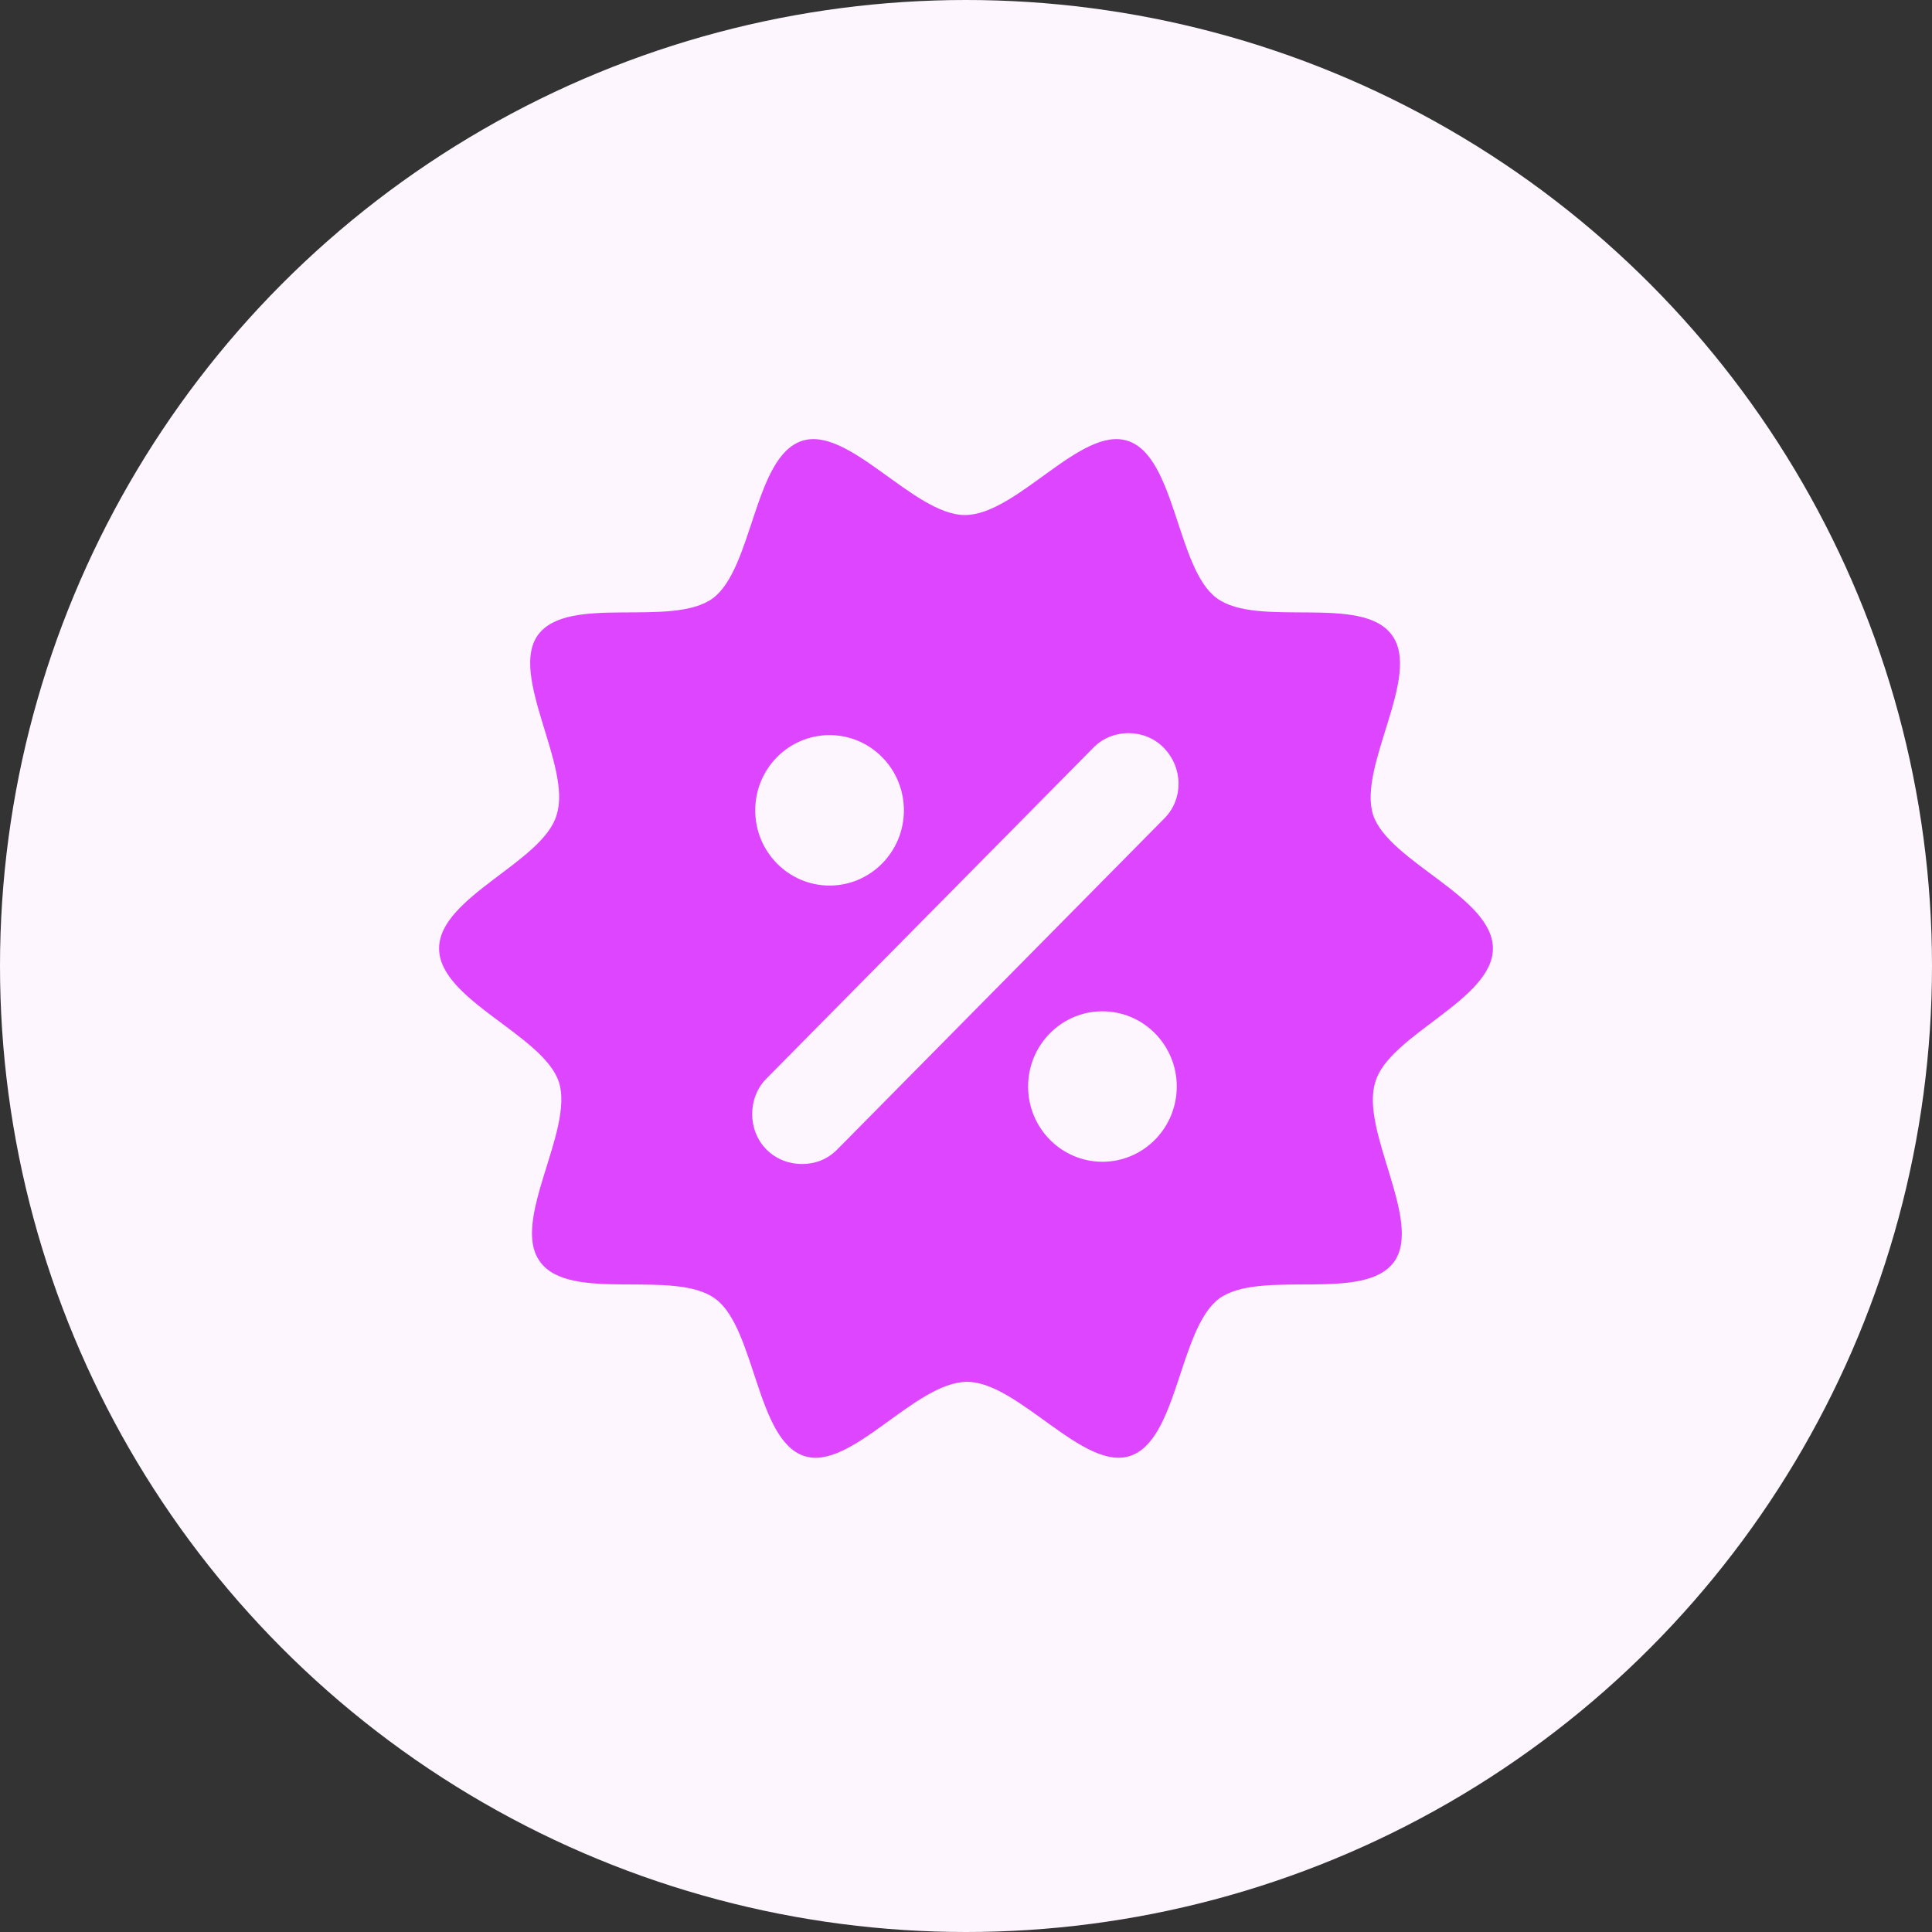
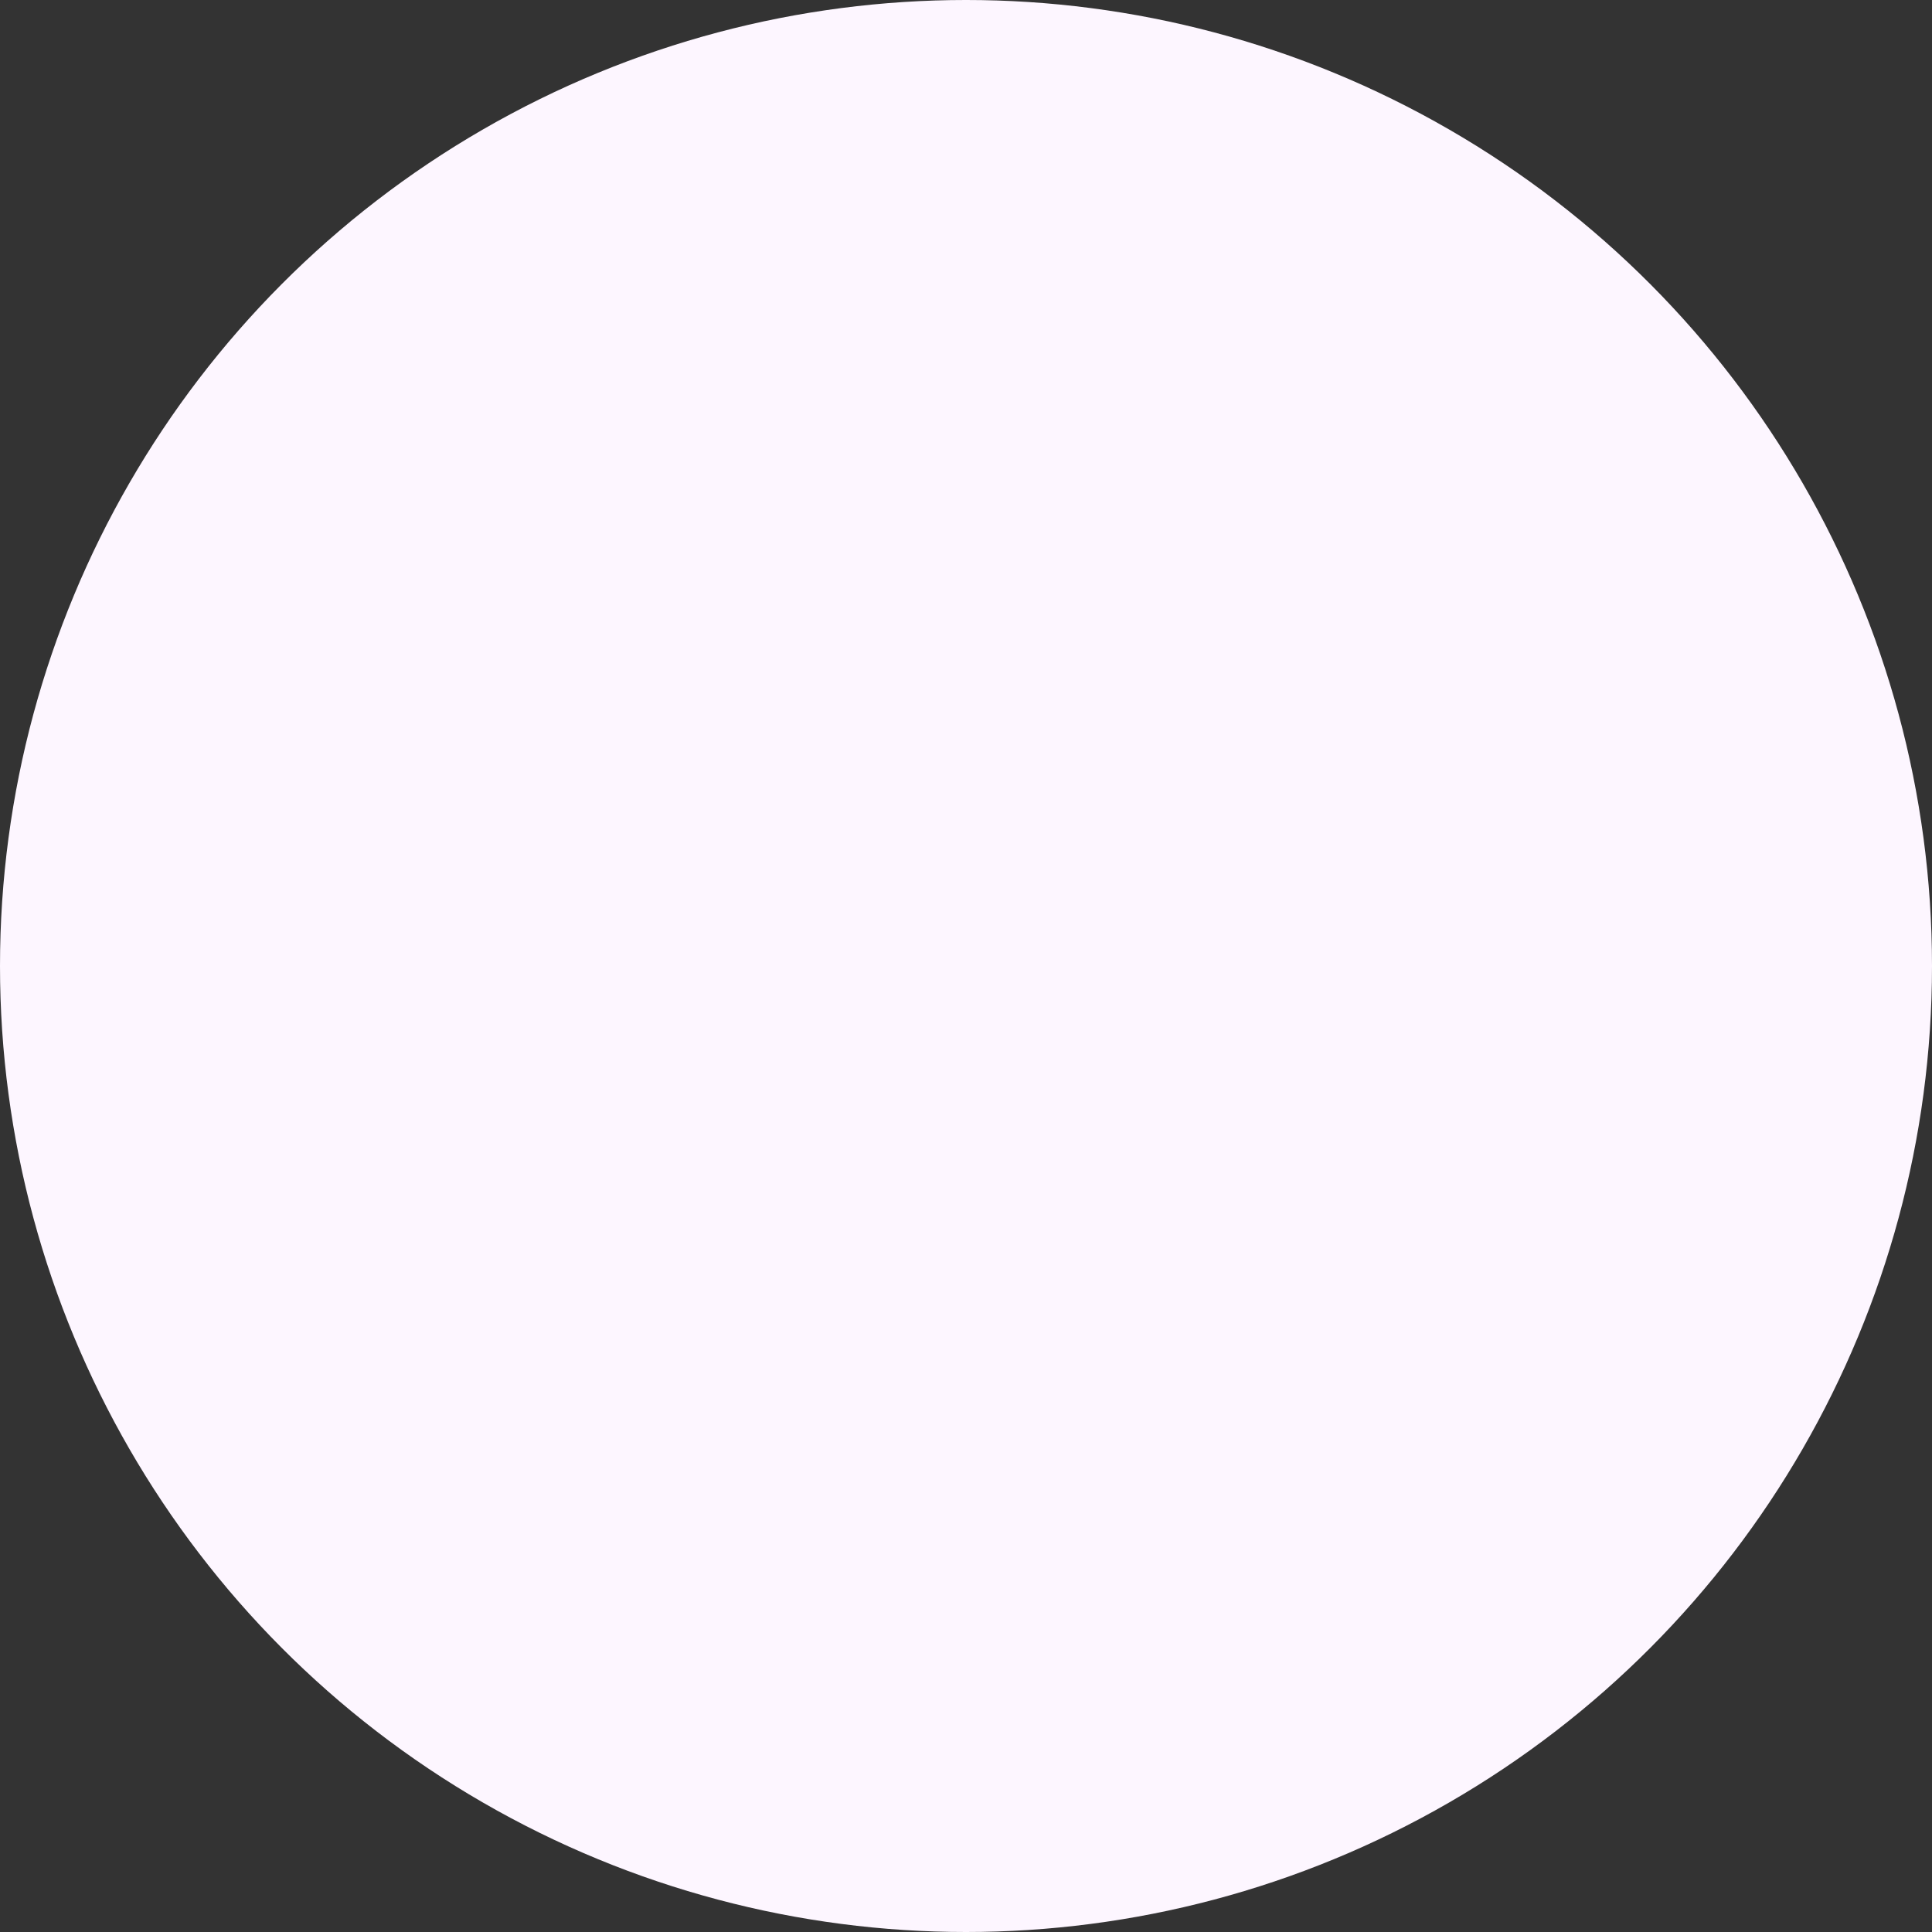
<svg xmlns="http://www.w3.org/2000/svg" width="55px" height="55px" viewBox="0 0 55 55" version="1.1">
  <rect x="0" y="0" width="55" height="55" fill="#333333" stroke="none" />
  <title>cashbacks</title>
  <g id="cashbacks" stroke="none" stroke-width="1" fill="none" fill-rule="evenodd">
    <circle id="Oval" fill="#FDF6FF" fill-rule="nonzero" cx="27.5" cy="27.5" r="27.5" />
-     <path d="M42.5,27 C42.5,25.53 39.532,24.539 39.089,23.196 C38.647,21.822 40.479,19.233 39.626,18.082 C38.774,16.9 35.805,17.89 34.637,17.027 C33.5,16.196 33.468,13 32.111,12.553 C30.784,12.105 28.953,14.662 27.468,14.662 C26.016,14.662 24.153,12.105 22.826,12.553 C21.468,13 21.437,16.164 20.3,17.027 C19.132,17.89 16.163,16.9 15.311,18.082 C14.489,19.233 16.289,21.822 15.847,23.196 C15.468,24.539 12.5,25.53 12.5,27 C12.5,28.47 15.468,29.461 15.911,30.804 C16.353,32.178 14.521,34.767 15.374,35.918 C16.226,37.1 19.195,36.11 20.363,36.973 C21.5,37.804 21.532,41 22.889,41.447 C24.216,41.895 26.047,39.338 27.532,39.338 C28.984,39.338 30.847,41.895 32.174,41.447 C33.532,41 33.563,37.836 34.7,36.973 C35.868,36.11 38.837,37.1 39.689,35.918 C40.511,34.767 38.711,32.178 39.153,30.804 C39.532,29.461 42.5,28.47 42.5,27 Z M23.616,20.927 C24.784,20.927 25.732,21.886 25.732,23.069 C25.732,24.251 24.784,25.21 23.616,25.21 C22.447,25.21 21.5,24.251 21.5,23.069 C21.5,21.886 22.447,20.927 23.616,20.927 Z M31.384,33.073 C30.216,33.073 29.268,32.114 29.268,30.931 C29.268,29.749 30.216,28.79 31.384,28.79 C32.553,28.79 33.5,29.749 33.5,30.931 C33.5,32.114 32.553,33.073 31.384,33.073 Z M33.153,23.292 L23.837,32.721 C23.553,33.009 23.205,33.137 22.826,33.137 C22.479,33.137 22.1,33.009 21.816,32.721 C21.279,32.178 21.279,31.251 21.816,30.708 L31.132,21.279 C31.668,20.735 32.584,20.735 33.121,21.279 C33.689,21.854 33.689,22.749 33.153,23.292 Z" id="Shape" fill="#DE45FF" fill-rule="nonzero" />
  </g>
</svg>